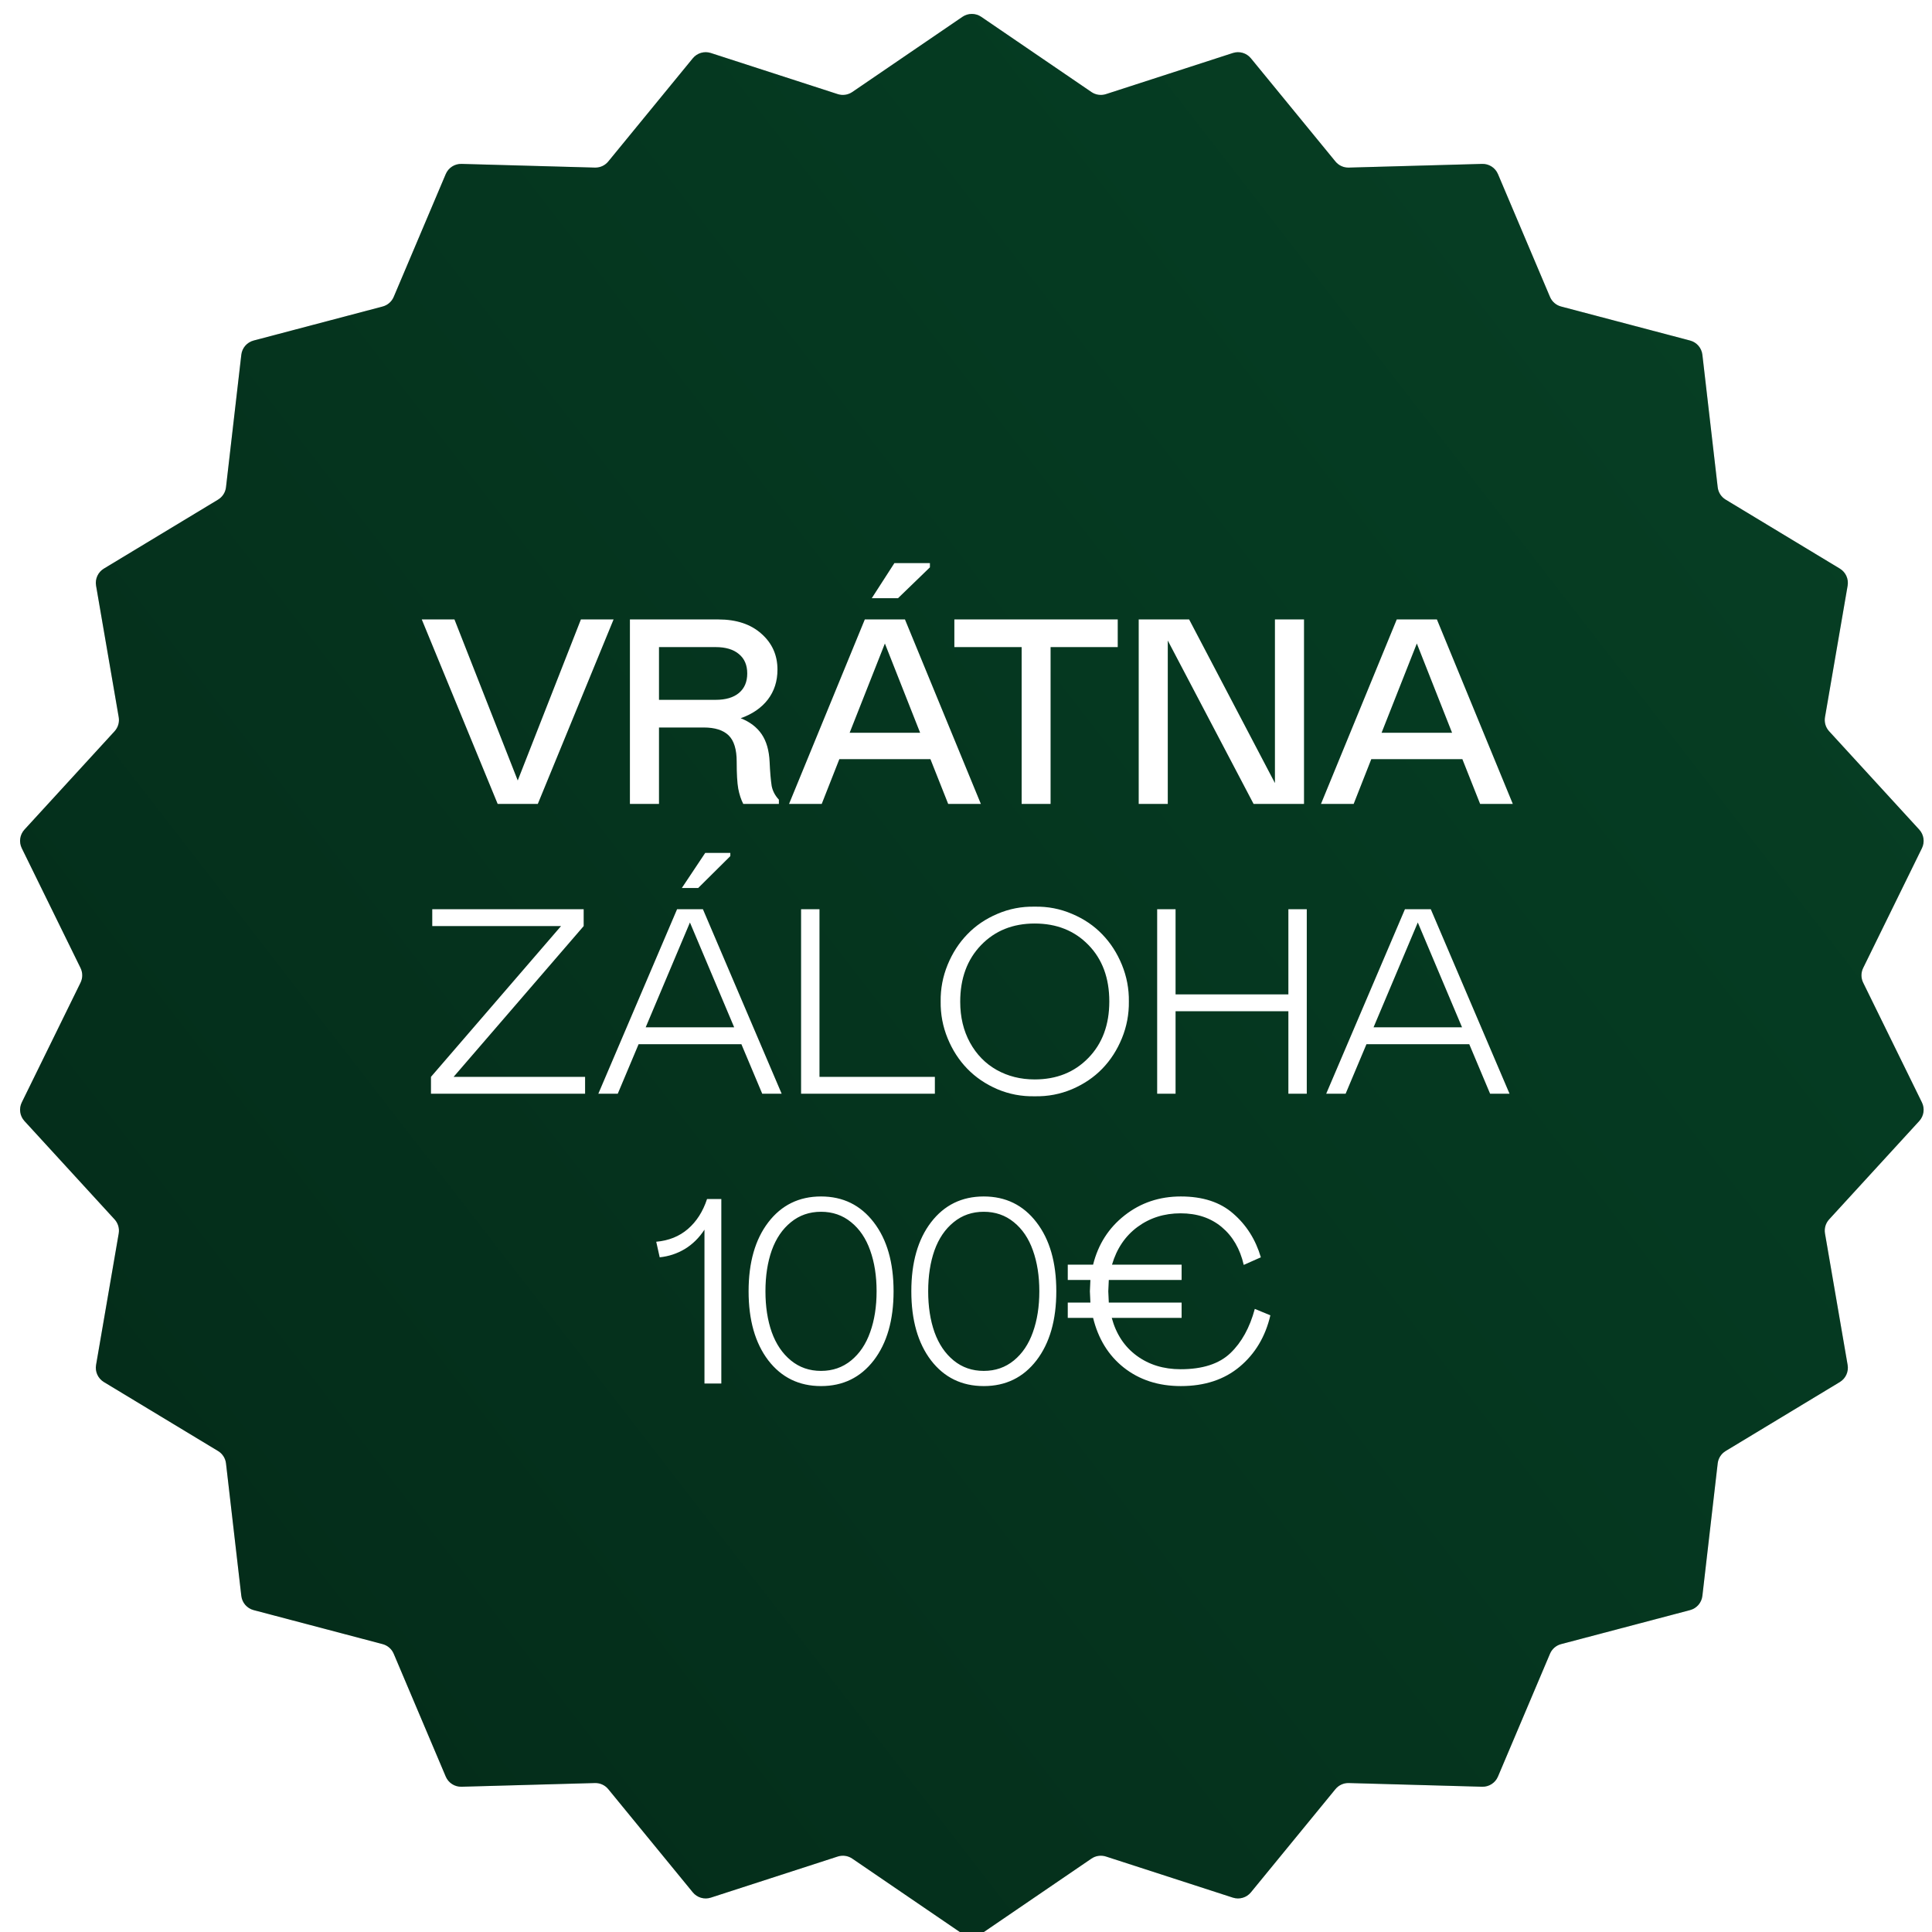
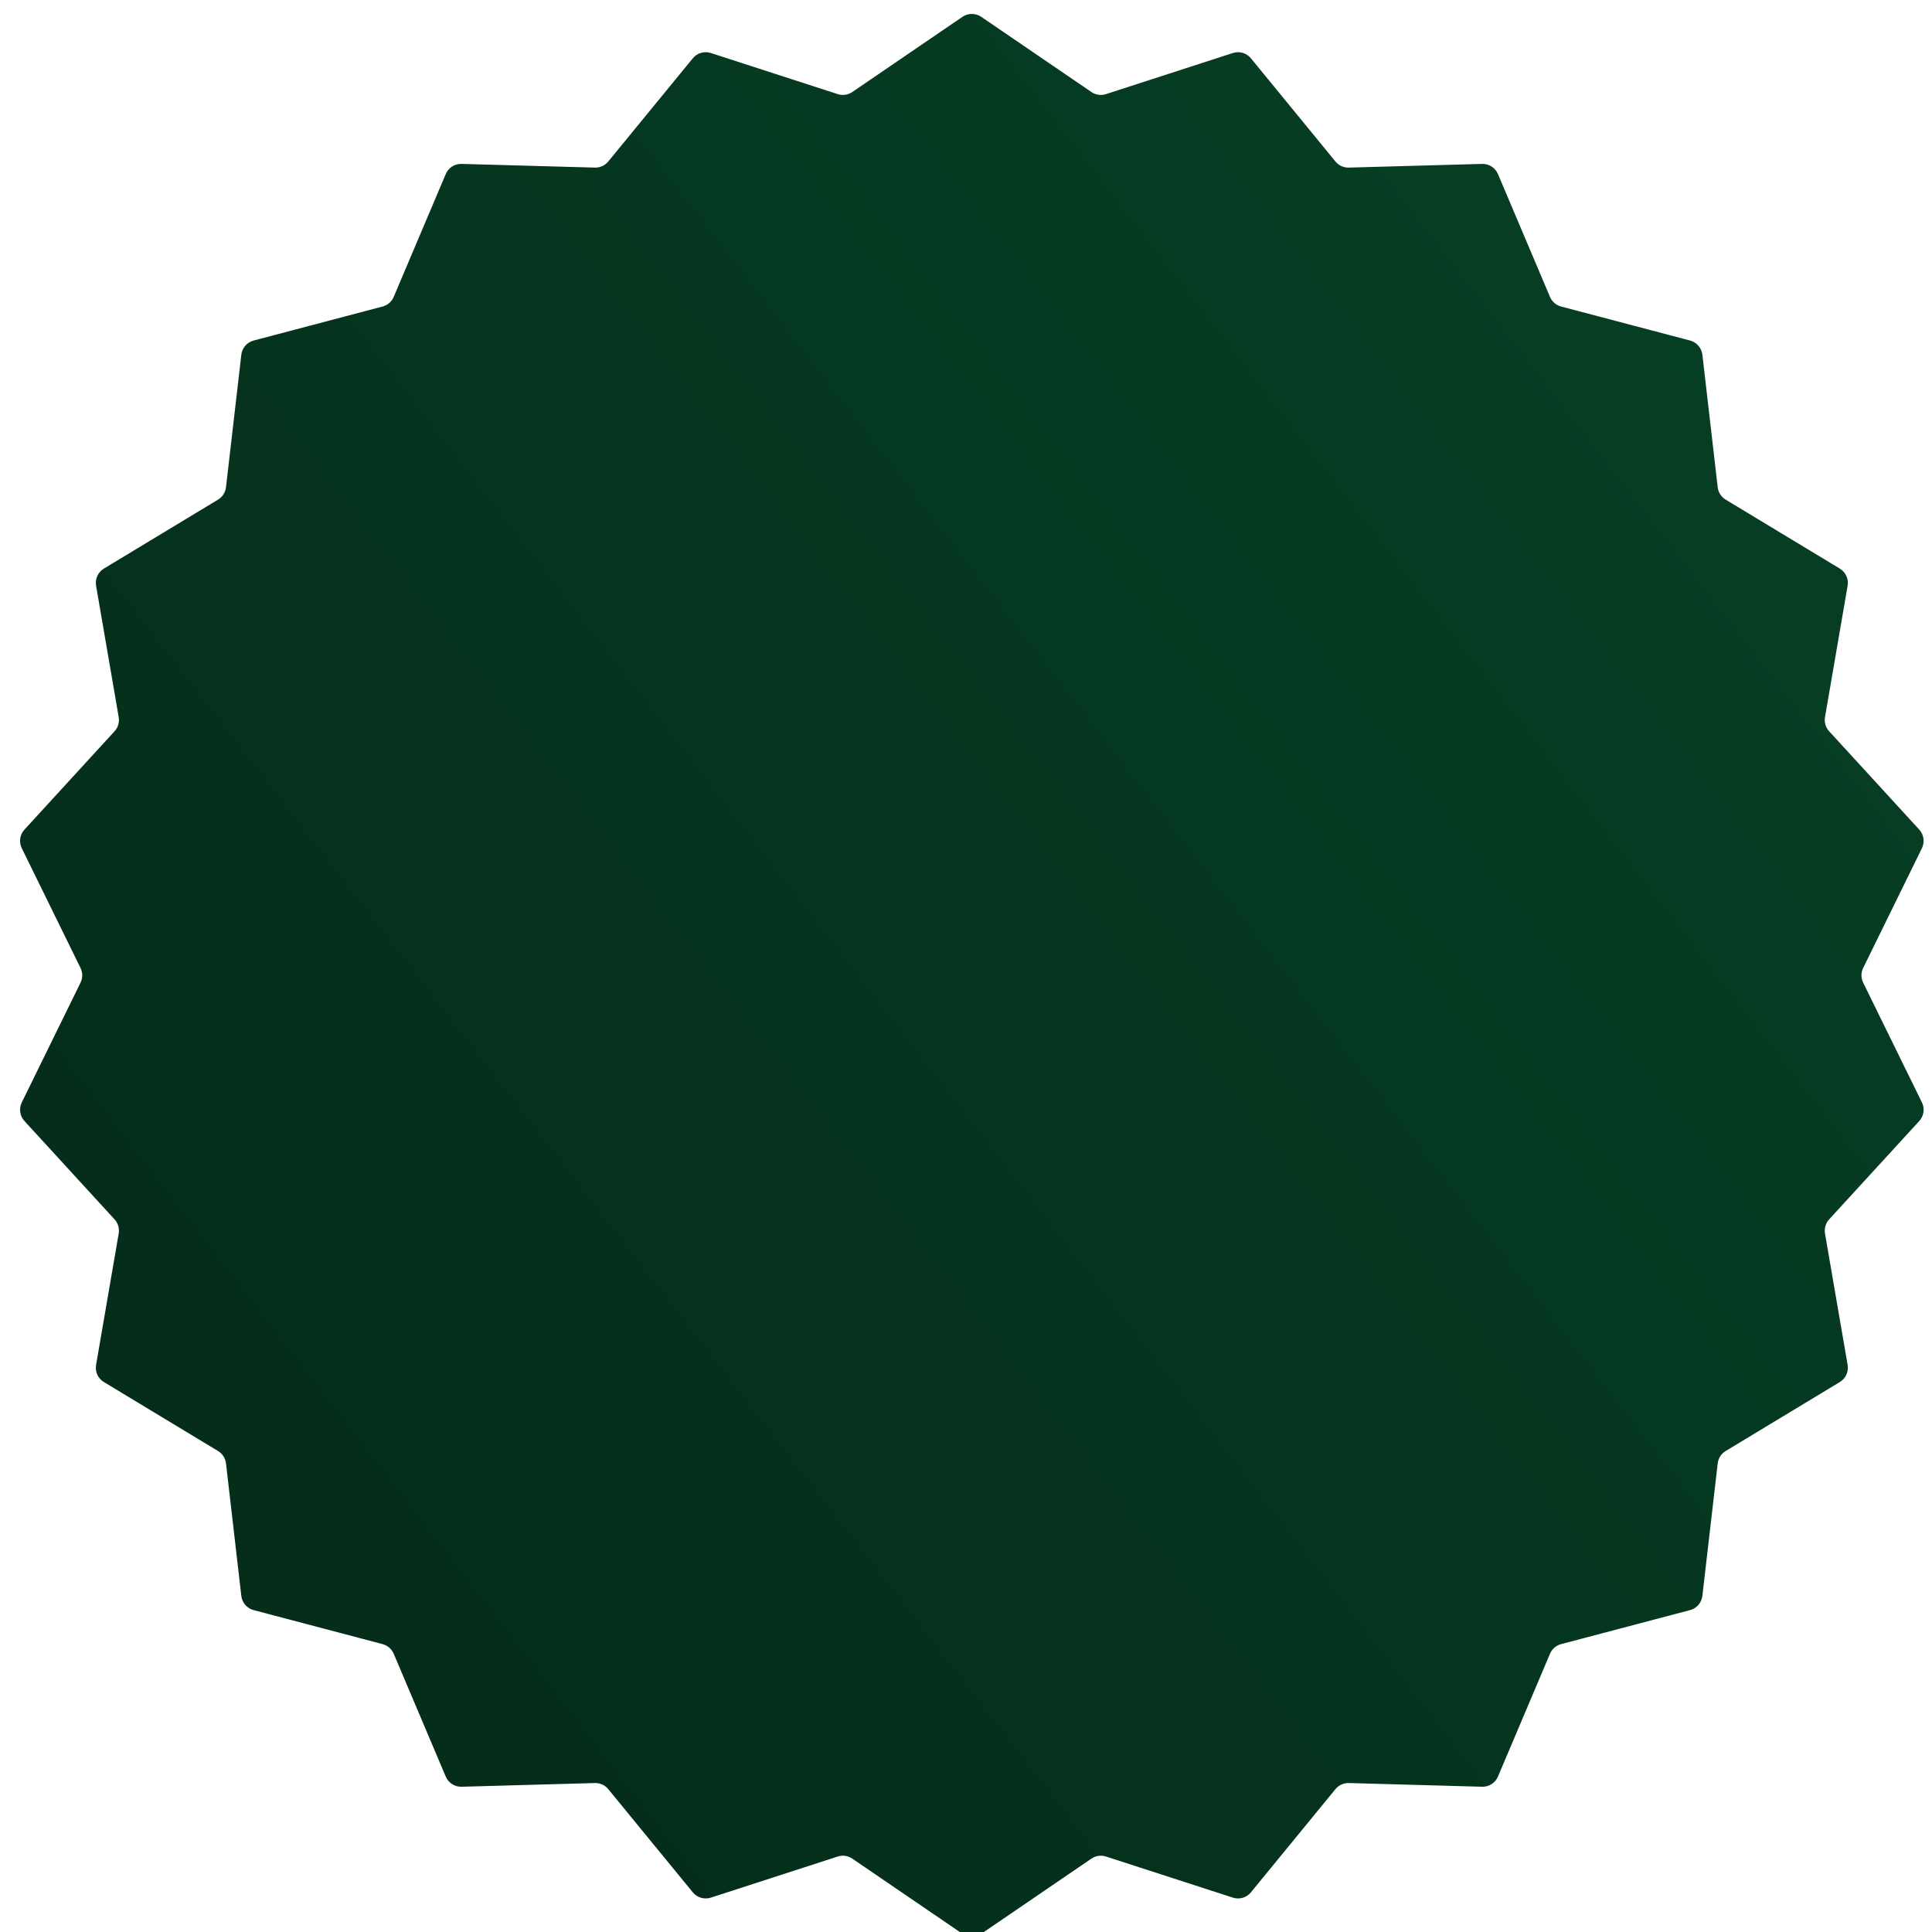
<svg xmlns="http://www.w3.org/2000/svg" width="660" height="660" viewBox="0 0 660 660" fill="none">
  <g filter="url(#filter0_ii_255_229)">
-     <path d="M326.416 2.191C328.352 0.87 330.901 0.87 332.837 2.191L370.477 27.882C371.932 28.875 373.766 29.139 375.443 28.596L418.795 14.55C421.026 13.828 423.471 14.546 424.957 16.36L453.833 51.613C454.95 52.977 456.635 53.746 458.397 53.697L503.95 52.435C506.294 52.37 508.438 53.748 509.353 55.907L527.128 97.868C527.815 99.491 529.215 100.704 530.919 101.153L574.983 112.776C577.25 113.374 578.919 115.3 579.188 117.629L584.422 162.898C584.624 164.649 585.625 166.207 587.134 167.119L626.138 190.685C628.145 191.897 629.204 194.215 628.806 196.526L621.073 241.436C620.774 243.173 621.296 244.95 622.487 246.25L653.272 279.85C654.856 281.578 655.219 284.101 654.186 286.206L634.114 327.118C633.338 328.7 633.338 330.553 634.114 332.135L654.186 373.047C655.219 375.152 654.856 377.675 653.272 379.404L622.487 413.004C621.296 414.303 620.774 416.081 621.073 417.818L628.806 462.728C629.204 465.038 628.145 467.356 626.138 468.569L587.134 492.135C585.625 493.046 584.624 494.605 584.422 496.355L579.188 541.625C578.919 543.954 577.25 545.88 574.983 546.478L530.919 558.1C529.215 558.55 527.815 559.763 527.128 561.386L509.353 603.347C508.438 605.506 506.294 606.884 503.95 606.819L458.397 605.556C456.635 605.507 454.95 606.277 453.833 607.64L424.957 642.894C423.471 644.708 421.026 645.426 418.795 644.703L375.443 630.658C373.766 630.115 371.932 630.378 370.477 631.372L332.837 657.062C330.901 658.384 328.352 658.384 326.416 657.062L288.777 631.372C287.321 630.378 285.487 630.115 283.811 630.658L240.458 644.703C238.228 645.426 235.782 644.708 234.297 642.894L205.42 607.64C204.303 606.277 202.618 605.507 200.856 605.556L155.303 606.819C152.959 606.884 150.815 605.506 149.901 603.347L132.126 561.386C131.438 559.763 130.038 558.55 128.334 558.1L84.27 546.478C82.003 545.88 80.334 543.954 80.065 541.625L74.832 496.355C74.629 494.605 73.628 493.046 72.119 492.135L33.115 468.569C31.108 467.356 30.049 465.038 30.447 462.728L38.18 417.818C38.479 416.081 37.957 414.303 36.767 413.004L5.981 379.404C4.397 377.675 4.035 375.152 5.067 373.047L25.139 332.135C25.916 330.553 25.916 328.7 25.139 327.118L5.067 286.206C4.035 284.101 4.397 281.578 5.981 279.85L36.767 246.25C37.957 244.95 38.479 243.173 38.18 241.436L30.447 196.526C30.049 194.215 31.108 191.897 33.115 190.685L72.119 167.119C73.628 166.207 74.629 164.649 74.832 162.898L80.065 117.629C80.334 115.3 82.003 113.374 84.27 112.776L128.334 101.153C130.038 100.704 131.438 99.491 132.126 97.868L149.901 55.907C150.815 53.748 152.959 52.37 155.303 52.435L200.856 53.697C202.618 53.746 204.303 52.977 205.42 51.613L234.297 16.36C235.783 14.546 238.228 13.828 240.458 14.55L283.811 28.596C285.487 29.139 287.321 28.875 288.777 27.882L326.416 2.191Z" fill="#D9D9D9" />
    <path d="M326.416 2.191C328.352 0.87 330.901 0.87 332.837 2.191L370.477 27.882C371.932 28.875 373.766 29.139 375.443 28.596L418.795 14.55C421.026 13.828 423.471 14.546 424.957 16.36L453.833 51.613C454.95 52.977 456.635 53.746 458.397 53.697L503.95 52.435C506.294 52.37 508.438 53.748 509.353 55.907L527.128 97.868C527.815 99.491 529.215 100.704 530.919 101.153L574.983 112.776C577.25 113.374 578.919 115.3 579.188 117.629L584.422 162.898C584.624 164.649 585.625 166.207 587.134 167.119L626.138 190.685C628.145 191.897 629.204 194.215 628.806 196.526L621.073 241.436C620.774 243.173 621.296 244.95 622.487 246.25L653.272 279.85C654.856 281.578 655.219 284.101 654.186 286.206L634.114 327.118C633.338 328.7 633.338 330.553 634.114 332.135L654.186 373.047C655.219 375.152 654.856 377.675 653.272 379.404L622.487 413.004C621.296 414.303 620.774 416.081 621.073 417.818L628.806 462.728C629.204 465.038 628.145 467.356 626.138 468.569L587.134 492.135C585.625 493.046 584.624 494.605 584.422 496.355L579.188 541.625C578.919 543.954 577.25 545.88 574.983 546.478L530.919 558.1C529.215 558.55 527.815 559.763 527.128 561.386L509.353 603.347C508.438 605.506 506.294 606.884 503.95 606.819L458.397 605.556C456.635 605.507 454.95 606.277 453.833 607.64L424.957 642.894C423.471 644.708 421.026 645.426 418.795 644.703L375.443 630.658C373.766 630.115 371.932 630.378 370.477 631.372L332.837 657.062C330.901 658.384 328.352 658.384 326.416 657.062L288.777 631.372C287.321 630.378 285.487 630.115 283.811 630.658L240.458 644.703C238.228 645.426 235.782 644.708 234.297 642.894L205.42 607.64C204.303 606.277 202.618 605.507 200.856 605.556L155.303 606.819C152.959 606.884 150.815 605.506 149.901 603.347L132.126 561.386C131.438 559.763 130.038 558.55 128.334 558.1L84.27 546.478C82.003 545.88 80.334 543.954 80.065 541.625L74.832 496.355C74.629 494.605 73.628 493.046 72.119 492.135L33.115 468.569C31.108 467.356 30.049 465.038 30.447 462.728L38.18 417.818C38.479 416.081 37.957 414.303 36.767 413.004L5.981 379.404C4.397 377.675 4.035 375.152 5.067 373.047L25.139 332.135C25.916 330.553 25.916 328.7 25.139 327.118L5.067 286.206C4.035 284.101 4.397 281.578 5.981 279.85L36.767 246.25C37.957 244.95 38.479 243.173 38.18 241.436L30.447 196.526C30.049 194.215 31.108 191.897 33.115 190.685L72.119 167.119C73.628 166.207 74.629 164.649 74.832 162.898L80.065 117.629C80.334 115.3 82.003 113.374 84.27 112.776L128.334 101.153C130.038 100.704 131.438 99.491 132.126 97.868L149.901 55.907C150.815 53.748 152.959 52.37 155.303 52.435L200.856 53.697C202.618 53.746 204.303 52.977 205.42 51.613L234.297 16.36C235.783 14.546 238.228 13.828 240.458 14.55L283.811 28.596C285.487 29.139 287.321 28.875 288.777 27.882L326.416 2.191Z" fill="url(#paint0_linear_255_229)" />
  </g>
-   <path d="M176.868 266.629L198.445 211.609H209.607L183.723 274.627H170.012L144.084 211.609H155.246L176.868 266.629ZM266.078 274.627H253.905C253.144 273.133 252.572 271.389 252.192 269.397C251.84 267.405 251.664 264.344 251.664 260.213C251.664 255.994 250.741 252.991 248.896 251.204C247.05 249.417 244.223 248.523 240.414 248.523H225.121V274.627H215.19V211.609H245.38C251.562 211.609 256.469 213.235 260.102 216.487C263.764 219.71 265.595 223.797 265.595 228.748C265.595 232.703 264.496 236.116 262.299 238.987C260.102 241.829 257.011 243.953 253.027 245.359C256.161 246.59 258.549 248.406 260.19 250.808C261.83 253.211 262.738 256.375 262.914 260.301C263.061 263.67 263.295 266.409 263.617 268.518C263.969 270.247 264.789 271.8 266.078 273.177V274.627ZM225.121 239.075H244.457C247.885 239.075 250.536 238.299 252.411 236.746C254.316 235.164 255.268 232.937 255.268 230.066C255.268 227.195 254.316 224.983 252.411 223.43C250.536 221.848 247.885 221.057 244.457 221.057H225.121V239.075ZM269.552 274.627L295.435 211.609H309.146L335.074 274.627H323.912L317.848 259.334H286.734L280.714 274.627H269.552ZM290.25 250.325H314.332L302.291 219.827L290.25 250.325ZM297.809 204.358L305.543 192.361H317.672V193.811L306.773 204.358H297.809ZM381.834 211.609V221.057H358.894V274.627H349.007V221.057H326.023V211.609H381.834ZM398.93 218.816V274.627H388.999V211.609H406.225L435.537 267.508V211.609H445.468V274.627H428.242L398.93 218.816ZM451.271 274.627L477.155 211.609H490.866L516.793 274.627H505.631L499.567 259.334H468.453L462.433 274.627H451.271ZM471.969 250.325H496.051L484.01 219.827L471.969 250.325ZM147.227 367.87L191.656 316.366H147.667V310.609H199.39V316.366L154.962 367.87H199.874V373.627H147.227V367.87ZM204.402 373.627L231.296 310.609H240.129L267.024 373.627H260.388L253.269 356.708H218.157L211.038 373.627H204.402ZM220.574 350.951H250.808L235.691 315.135L220.574 350.951ZM232.922 303.358L240.92 291.361H249.49V292.46L238.503 303.358H232.922ZM273.661 310.609H279.946V367.87H319.365V373.627H273.661V310.609ZM353.468 309.73C357.95 309.642 362.198 310.463 366.212 312.191C370.255 313.89 373.697 316.219 376.539 319.178C379.381 322.108 381.622 325.58 383.263 329.594C384.903 333.607 385.694 337.782 385.636 342.118C385.694 346.483 384.903 350.673 383.263 354.686C381.622 358.7 379.381 362.172 376.539 365.101C373.697 368.031 370.255 370.36 366.212 372.089C362.198 373.788 357.95 374.594 353.468 374.506C348.986 374.594 344.737 373.788 340.724 372.089C336.71 370.36 333.282 368.031 330.441 365.101C327.599 362.172 325.358 358.7 323.717 354.686C322.076 350.673 321.285 346.483 321.344 342.118C321.285 337.782 322.076 333.607 323.717 329.594C325.358 325.58 327.599 322.108 330.441 319.178C333.282 316.219 336.71 313.89 340.724 312.191C344.737 310.463 348.986 309.642 353.468 309.73ZM353.468 368.749C360.939 368.749 367.047 366.302 371.793 361.41C376.569 356.517 378.956 350.087 378.956 342.118C378.956 334.12 376.583 327.689 371.837 322.826C367.091 317.933 360.968 315.487 353.468 315.487C345.997 315.487 339.889 317.948 335.143 322.87C330.397 327.792 328.024 334.237 328.024 342.206C328.024 347.45 329.137 352.108 331.363 356.18C333.59 360.223 336.622 363.329 340.46 365.497C344.327 367.665 348.663 368.749 353.468 368.749ZM440.13 345.458H401.59V373.627H395.306V310.609H401.59V339.701H440.13V310.609H446.414V373.627H440.13V345.458ZM453.052 373.627L479.946 310.609H488.779L515.674 373.627H509.038L501.919 356.708H466.806L459.687 373.627H453.052ZM469.223 350.951H499.458L484.341 315.135L469.223 350.951ZM240.657 472.627V420.068C238.84 422.851 236.614 425.049 233.977 426.66C231.34 428.242 228.469 429.194 225.364 429.516L224.177 424.199C228.455 423.818 232.058 422.368 234.988 419.848C237.947 417.3 240.129 413.886 241.536 409.609H246.414V472.627H240.657ZM262.455 464.717C257.973 458.828 255.732 450.962 255.732 441.118C255.732 431.274 257.973 423.423 262.455 417.563C266.967 411.675 272.973 408.73 280.473 408.73C287.973 408.73 293.979 411.675 298.491 417.563C303.002 423.423 305.258 431.274 305.258 441.118C305.258 450.962 303.002 458.828 298.491 464.717C293.979 470.576 287.973 473.506 280.473 473.506C272.973 473.506 266.967 470.576 262.455 464.717ZM297.26 455.093C298.725 451.02 299.457 446.362 299.457 441.118C299.457 435.874 298.725 431.216 297.26 427.143C295.825 423.071 293.657 419.863 290.756 417.519C287.856 415.146 284.428 413.96 280.473 413.96C276.518 413.96 273.09 415.146 270.19 417.519C267.289 419.863 265.107 423.071 263.642 427.143C262.206 431.216 261.489 435.874 261.489 441.118C261.489 446.362 262.206 451.02 263.642 455.093C265.107 459.165 267.289 462.387 270.19 464.76C273.09 467.134 276.518 468.32 280.473 468.32C284.428 468.32 287.856 467.134 290.756 464.76C293.657 462.387 295.825 459.165 297.26 455.093ZM318.048 464.717C313.566 458.828 311.324 450.962 311.324 441.118C311.324 431.274 313.566 423.423 318.048 417.563C322.56 411.675 328.566 408.73 336.066 408.73C343.566 408.73 349.571 411.675 354.083 417.563C358.595 423.423 360.851 431.274 360.851 441.118C360.851 450.962 358.595 458.828 354.083 464.717C349.571 470.576 343.566 473.506 336.066 473.506C328.566 473.506 322.56 470.576 318.048 464.717ZM352.853 455.093C354.318 451.02 355.05 446.362 355.05 441.118C355.05 435.874 354.318 431.216 352.853 427.143C351.417 423.071 349.249 419.863 346.349 417.519C343.448 415.146 340.021 413.96 336.066 413.96C332.111 413.96 328.683 415.146 325.782 417.519C322.882 419.863 320.699 423.071 319.235 427.143C317.799 431.216 317.081 435.874 317.081 441.118C317.081 446.362 317.799 451.02 319.235 455.093C320.699 459.165 322.882 462.387 325.782 464.76C328.683 467.134 332.111 468.32 336.066 468.32C340.021 468.32 343.448 467.134 346.349 464.76C349.249 462.387 351.417 459.165 352.853 455.093ZM428.66 447.138L433.977 449.336C432.278 456.601 428.792 462.446 423.519 466.87C418.245 471.294 411.536 473.506 403.392 473.506C395.716 473.506 389.197 471.382 383.836 467.134C378.65 463.003 375.179 457.363 373.421 450.215H364.764V444.985H372.498C372.381 442.7 372.322 441.411 372.322 441.118C372.322 440.825 372.381 439.536 372.498 437.251H364.764V432.021H373.421C375.149 425.078 378.738 419.468 384.187 415.19C389.666 410.884 396.067 408.73 403.392 408.73C410.892 408.73 416.853 410.678 421.277 414.575C425.789 418.471 428.938 423.452 430.726 429.516L424.881 432.109C423.621 426.631 421.116 422.324 417.366 419.189C413.616 416.054 408.929 414.487 403.304 414.487C397.708 414.487 392.801 416.04 388.582 419.145C384.393 422.251 381.492 426.543 379.881 432.021H403.655V437.251H378.782C378.665 439.536 378.606 440.825 378.606 441.118C378.606 441.411 378.665 442.7 378.782 444.985H403.655V450.215H379.793C381.287 455.752 384.129 460.058 388.318 463.135C392.508 466.211 397.503 467.749 403.304 467.749C410.804 467.749 416.473 465.918 420.311 462.256C424.148 458.594 426.932 453.554 428.66 447.138Z" fill="white" />
  <defs>
    <filter id="filter0_ii_255_229" x="2.114" y="0.014" width="657.397" height="662.782" filterUnits="userSpaceOnUse" color-interpolation-filters="sRGB">
      <feFlood flood-opacity="0" result="BackgroundImageFix" />
      <feBlend mode="normal" in="SourceGraphic" in2="BackgroundImageFix" result="shape" />
      <feColorMatrix in="SourceAlpha" type="matrix" values="0 0 0 0 0 0 0 0 0 0 0 0 0 0 0 0 0 0 127 0" result="hardAlpha" />
      <feOffset dx="-2.371" dy="-1.186" />
      <feGaussianBlur stdDeviation="3.379" />
      <feComposite in2="hardAlpha" operator="arithmetic" k2="-1" k3="1" />
      <feColorMatrix type="matrix" values="0 0 0 0 0 0 0 0 0 0 0 0 0 0 0 0 0 0 0.22 0" />
      <feBlend mode="normal" in2="shape" result="effect1_innerShadow_255_229" />
      <feColorMatrix in="SourceAlpha" type="matrix" values="0 0 0 0 0 0 0 0 0 0 0 0 0 0 0 0 0 0 127 0" result="hardAlpha" />
      <feOffset dx="4.743" dy="4.743" />
      <feGaussianBlur stdDeviation="3.379" />
      <feComposite in2="hardAlpha" operator="arithmetic" k2="-1" k3="1" />
      <feColorMatrix type="matrix" values="0 0 0 0 1 0 0 0 0 1 0 0 0 0 1 0 0 0 0.52 0" />
      <feBlend mode="normal" in2="effect1_innerShadow_255_229" result="effect2_innerShadow_255_229" />
    </filter>
    <linearGradient id="paint0_linear_255_229" x1="721" y1="98" x2="30.852" y2="632.461" gradientUnits="userSpaceOnUse">
      <stop stop-color="#064125" />
      <stop offset="0.972" stop-color="#042B19" />
    </linearGradient>
  </defs>
</svg>